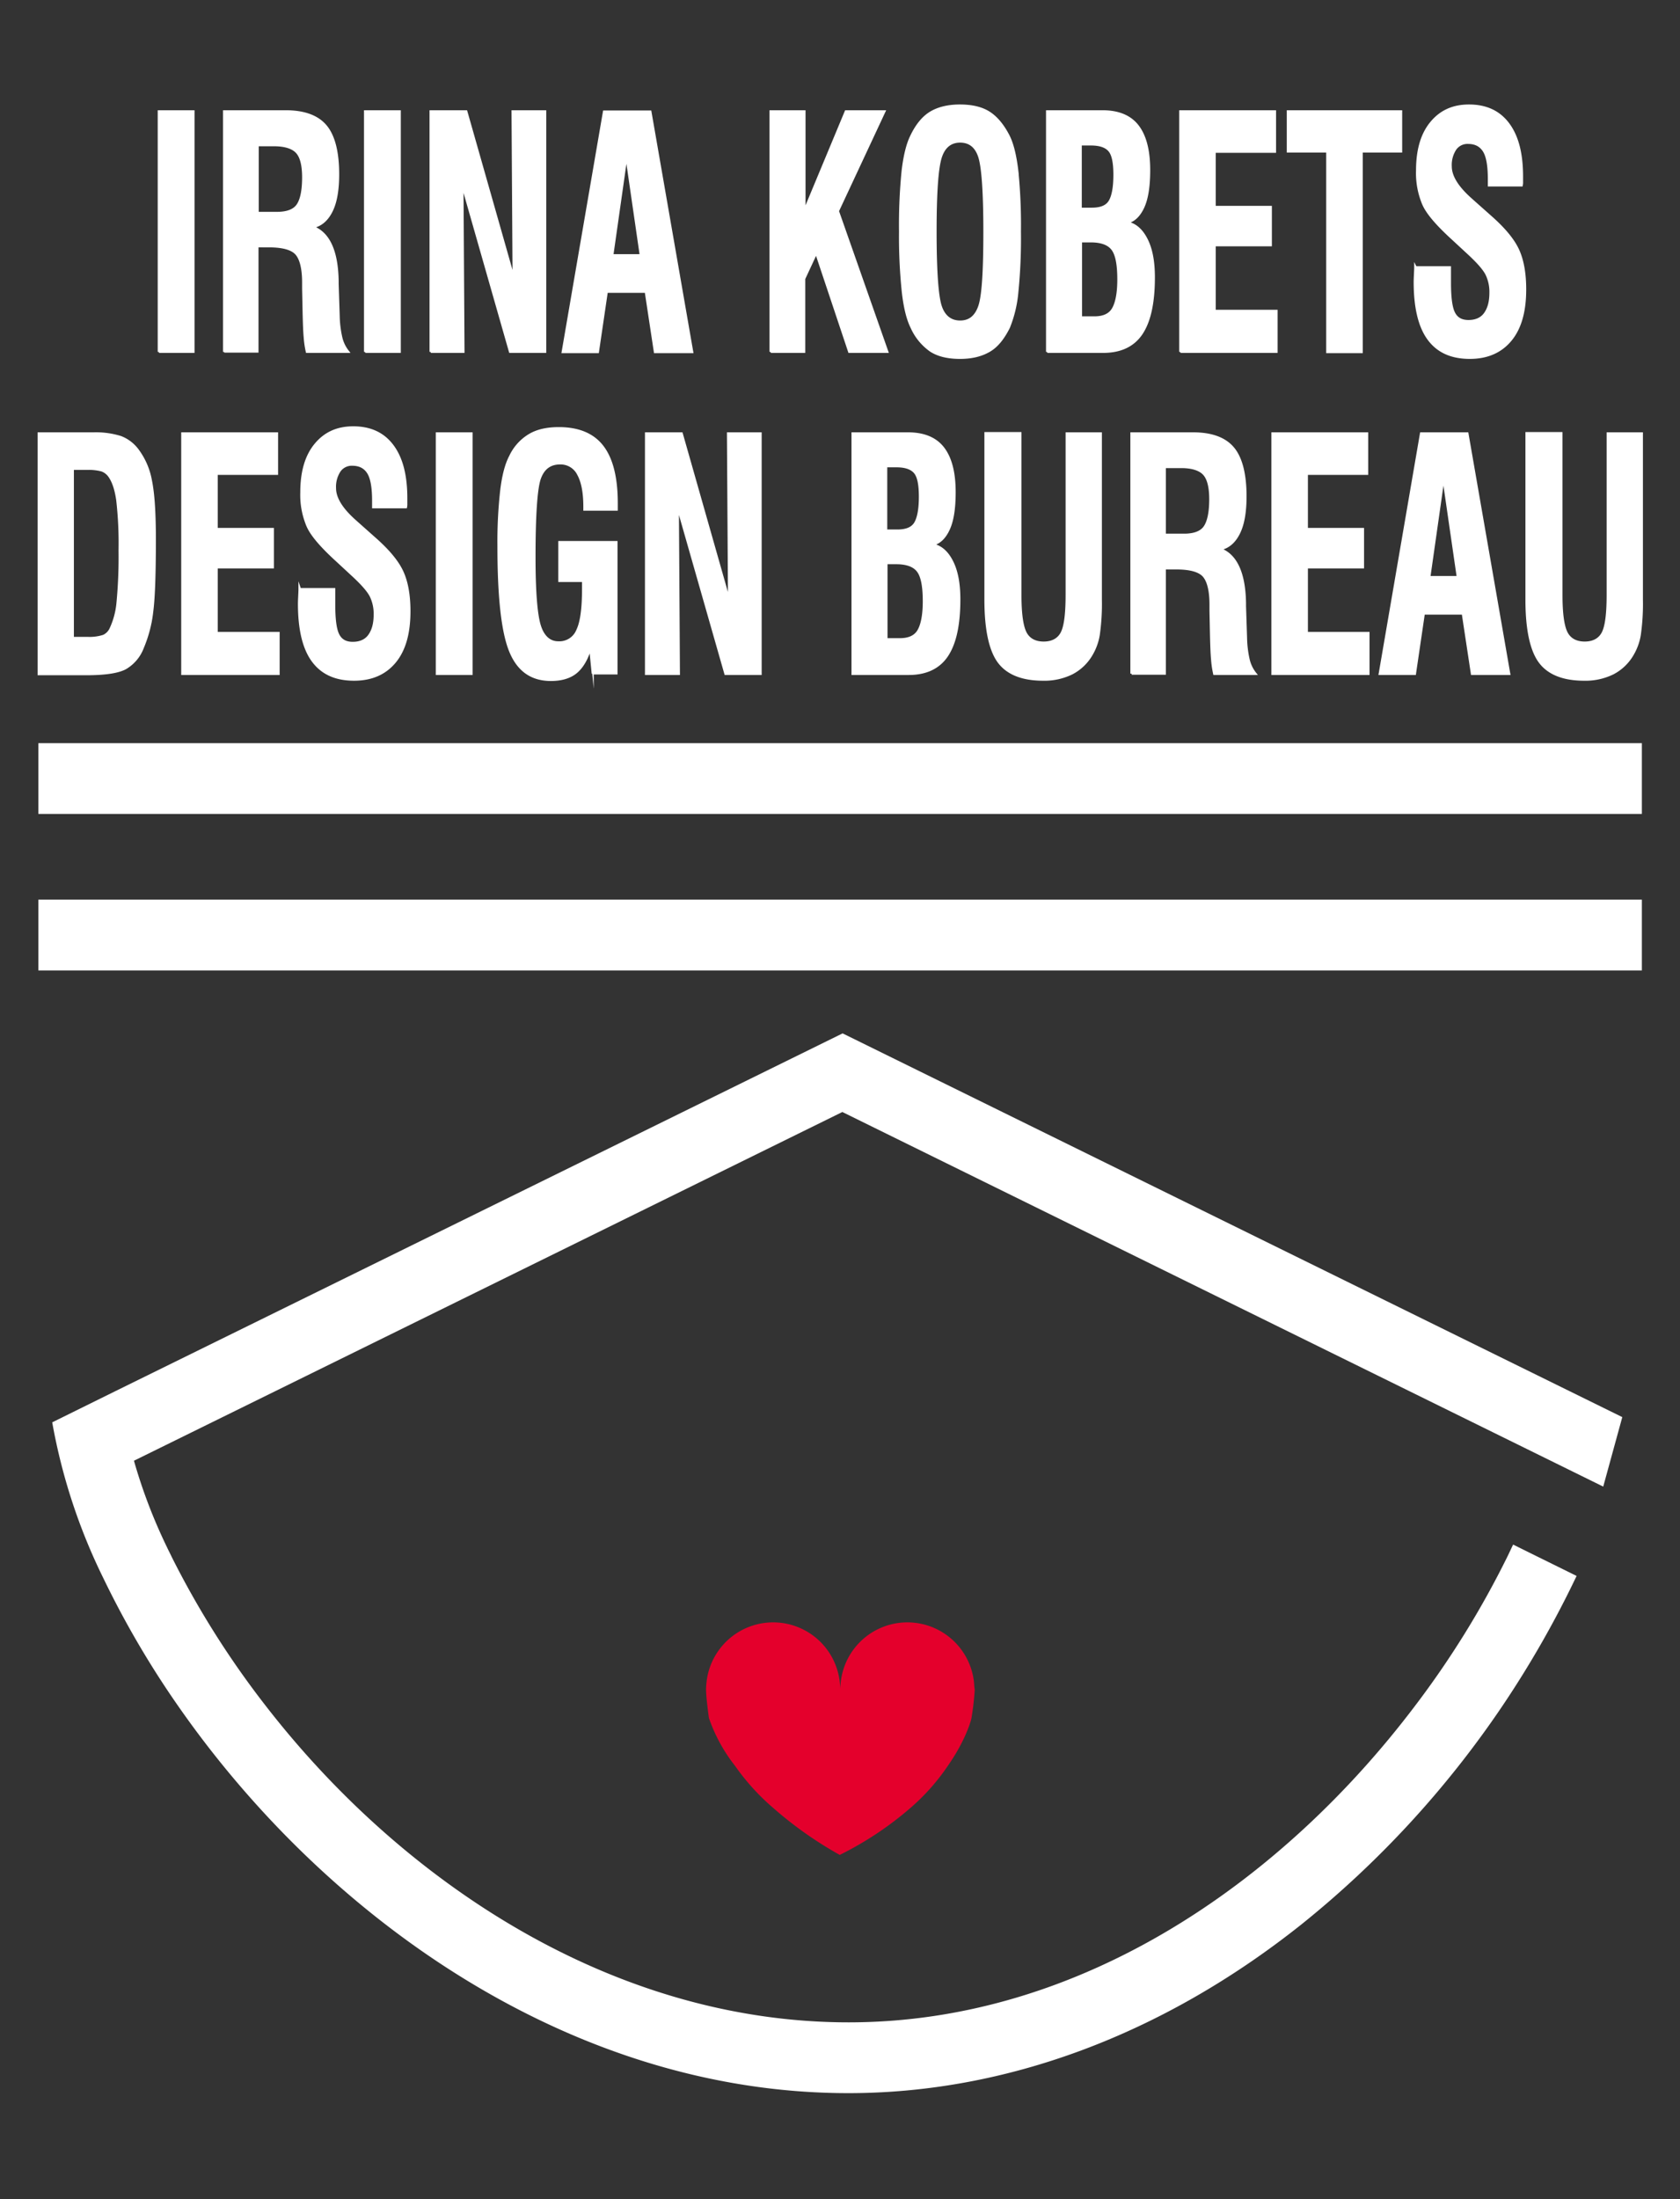
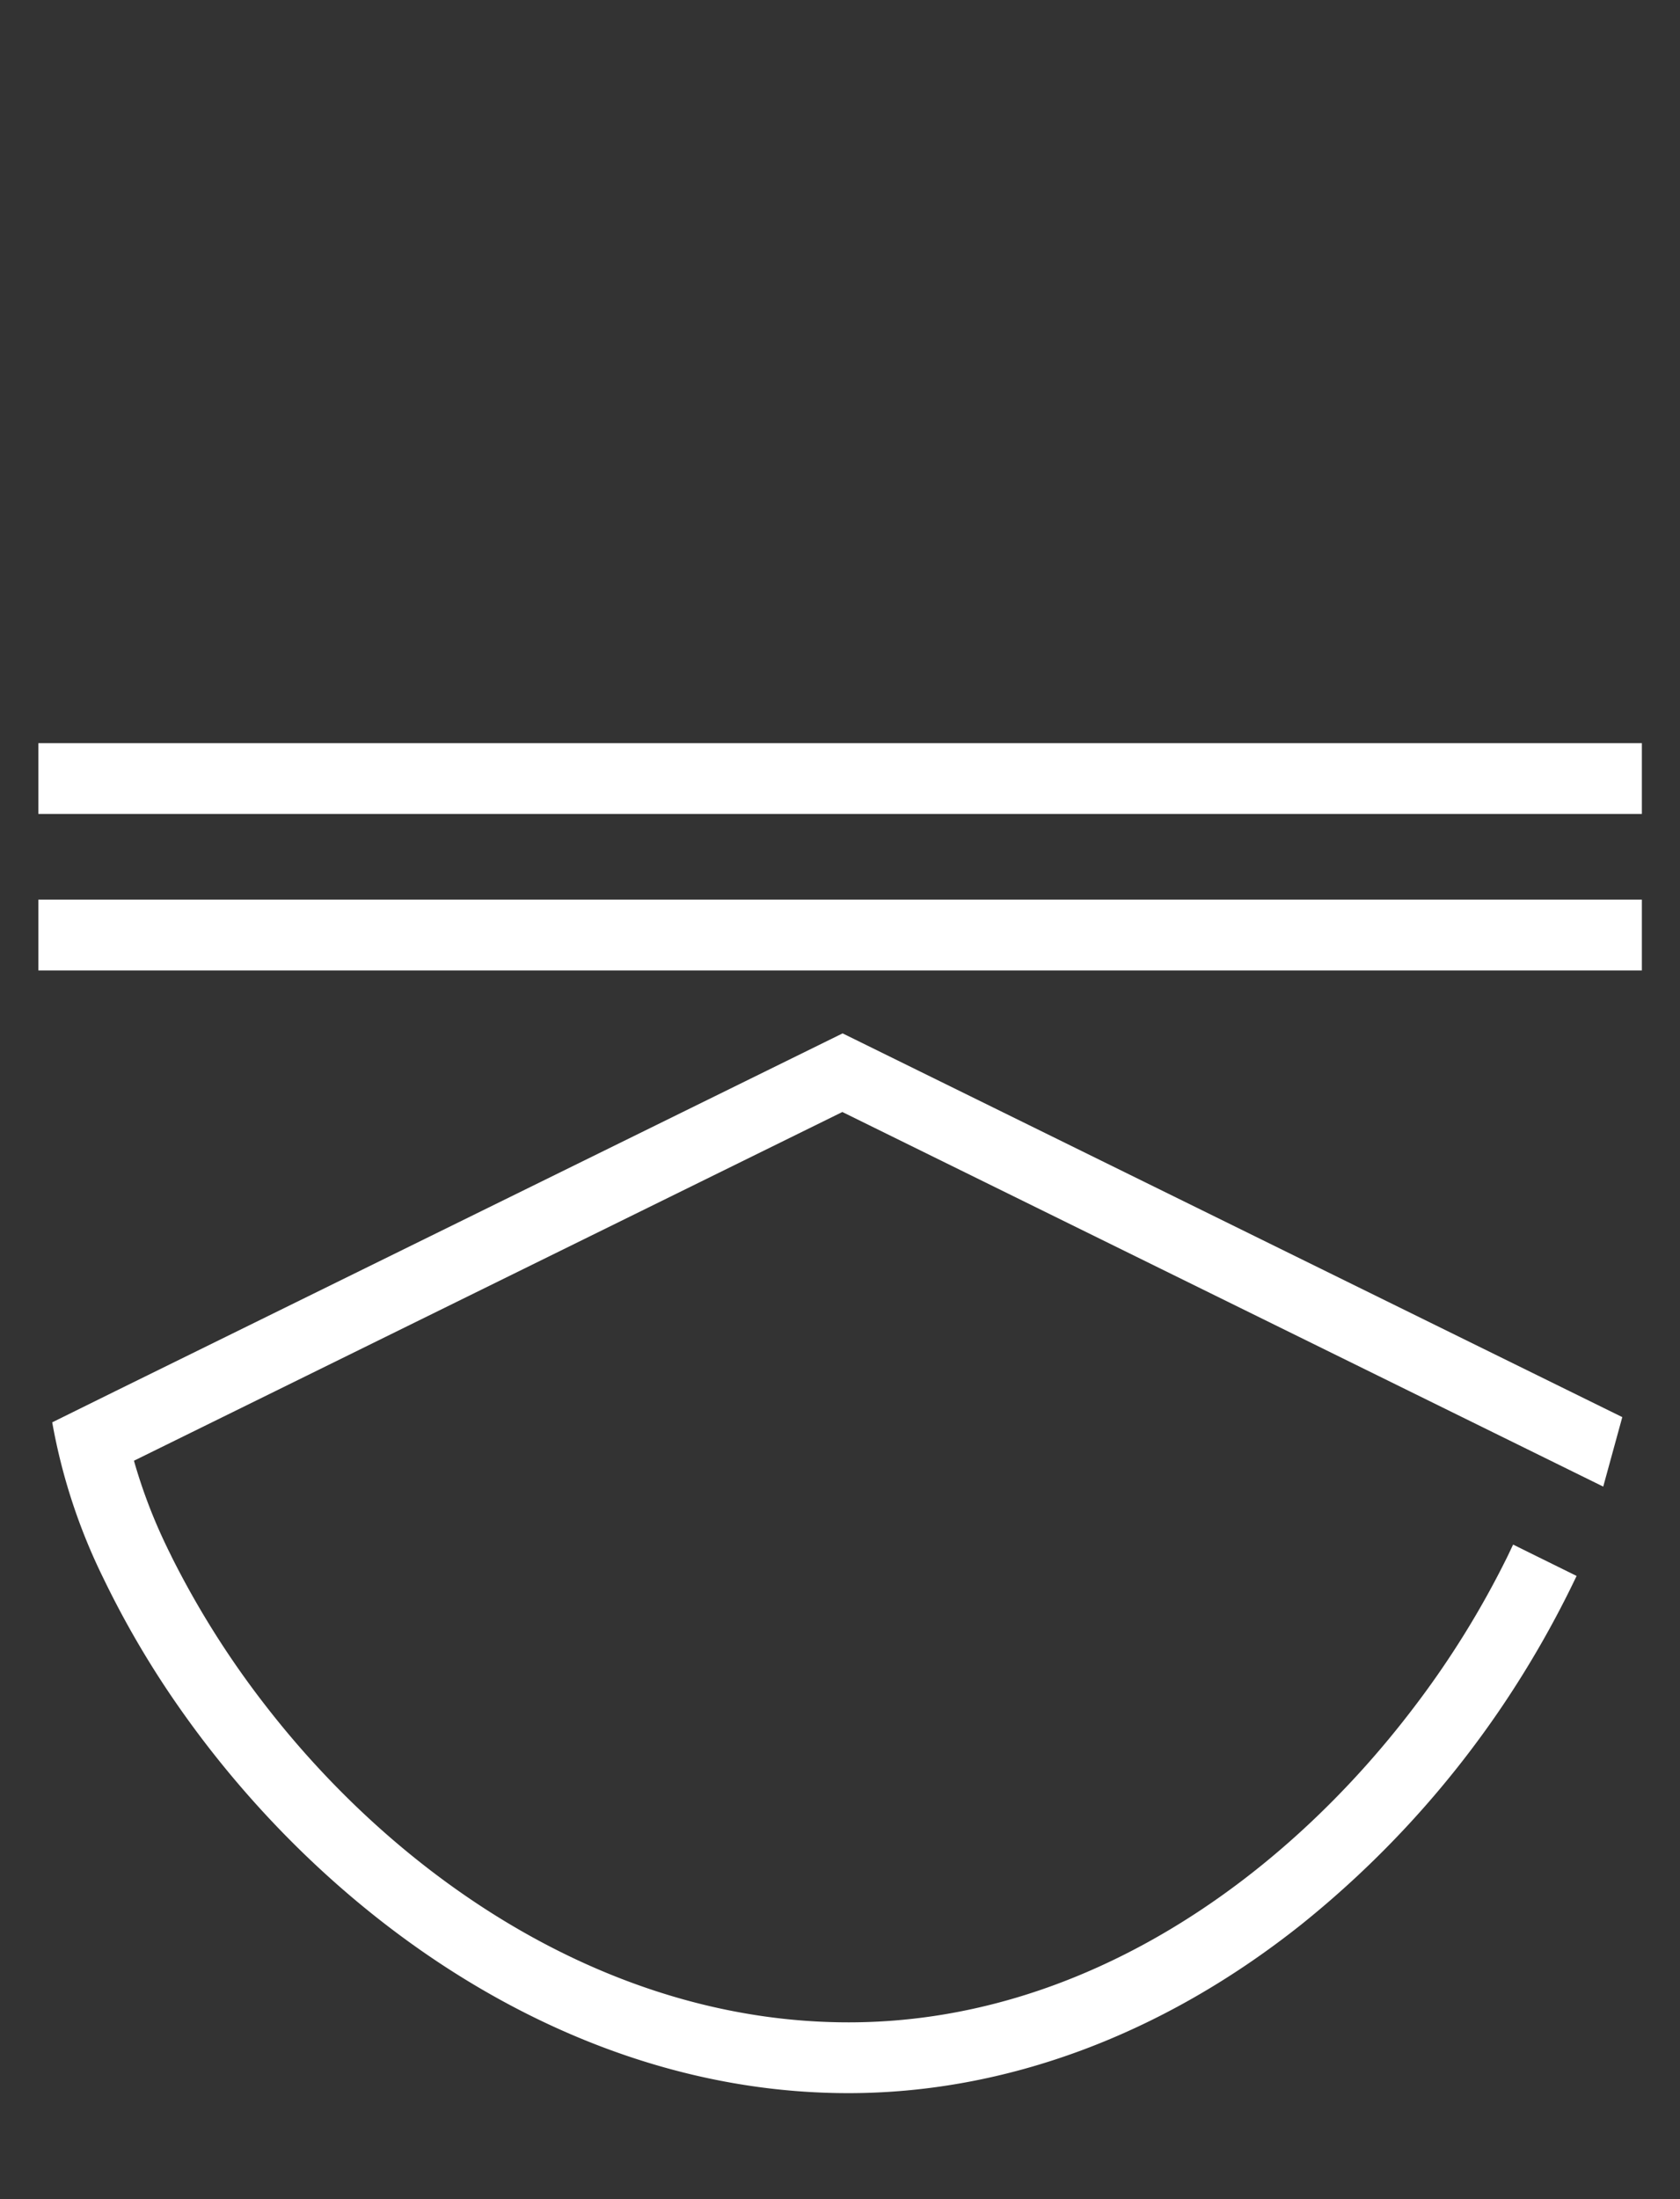
<svg xmlns="http://www.w3.org/2000/svg" id="Слой_1" data-name="Слой 1" viewBox="0 0 643.4 841.9">
  <rect x="0" y="0" width="643.4" height="841.9" fill="#333333" stroke="none" />
  <defs>
    <style>.cls-1,.cls-2,.cls-4{fill:#fff;}.cls-1,.cls-2{stroke:#fff;}.cls-1{stroke-miterlimit:10;}.cls-2{stroke-miterlimit:22.93;stroke-width:0.57px;}.cls-3{fill:#e4002c;}.cls-3,.cls-4{fill-rule:evenodd;}</style>
  </defs>
-   <path class="cls-1" d="M584.8,165.9h13.1v62c0,7.1.7,11.9,2,14.4s3.7,3.8,7,3.8,5.7-1.3,7-3.8,1.9-7.4,1.9-14.6V166h12.9v63.5a84.17,84.17,0,0,1-.8,13.5,21.56,21.56,0,0,1-2.7,7.5,18.52,18.52,0,0,1-7.5,7.2,23.79,23.79,0,0,1-11,2.4c-8,0-13.7-2.3-17-6.8s-5-12.5-5-23.8V165.9Zm-56.3,92L544.3,166h17.6l16,91.9H563.8l-3.5-23.1H545.2l-3.4,23.1ZM547.3,221h11.1l-5.6-38.6Zm-59.9,36.9V166h36.1v15.3H500.4v21.3h21.5v14.5H500.4v25.3H524v15.5Zm-54,0V166h23.5c7.1,0,12.2,1.9,15.3,5.6s4.7,9.9,4.7,18.4c0,6-.8,10.7-2.5,14.1s-4.1,5.5-7.4,6.1c6.2,2.1,9.5,9,9.7,20.6V232l.4,12.2a40.77,40.77,0,0,0,1,8.3,13.59,13.59,0,0,0,2.6,5.4H465.1a36.06,36.06,0,0,1-.8-5.5c-.2-2.1-.3-5.1-.4-8.9l-.2-9.6v-2.4c0-5.3-.9-9-2.6-11s-5.3-3-10.6-3H446v40.3H433.4ZM446,204.8h7.5c3.8,0,6.5-1,7.9-3s2.2-5.5,2.2-10.7q0-6.9-2.4-9.6c-1.6-1.8-4.6-2.8-8.8-2.8H446Zm-68.4-38.9h13.1v62c0,7.1.7,11.9,2,14.4s3.7,3.8,7,3.8,5.7-1.3,7-3.8,1.9-7.4,1.9-14.6V166h12.9v63.5a84.17,84.17,0,0,1-.8,13.5,21.56,21.56,0,0,1-2.7,7.5,18.52,18.52,0,0,1-7.5,7.2,23.79,23.79,0,0,1-11,2.4c-8,0-13.7-2.3-17-6.8s-5-12.5-5-23.8V165.9Zm-51,92V166h21.1c6,0,10.5,1.8,13.4,5.5s4.4,9.3,4.4,16.9c0,6.1-.7,10.8-2.2,14.1s-3.6,5.4-6.5,6c3.3.6,5.8,2.7,7.7,6.4s2.8,8.5,2.8,14.6c0,9.8-1.6,16.9-4.7,21.5s-8,6.9-14.6,6.9Zm12.7-54.7h4.4c3.3,0,5.6-.9,6.8-2.8s1.9-5.3,1.9-10.3c0-4.5-.6-7.6-1.9-9.2s-3.6-2.5-7.2-2.5h-4v24.8Zm0,41.6h5.4c3.4,0,5.8-1.1,7.1-3.3s2.1-5.9,2.1-11.3c0-5.6-.7-9.4-2.2-11.5s-4.3-3.2-8.4-3.2h-3.9v29.3Zm-91.8,13.1V166H261l18.3,64.3-.4-64.3h12.3v91.9H277.9l-18.4-64.4.4,64.4Zm-20.4,0-1-10.1c-1.3,4.4-3.2,7.6-5.5,9.5s-5.5,2.9-9.6,2.9c-7.4,0-12.5-3.6-15.5-10.9s-4.5-20.6-4.5-40.1a177.84,177.84,0,0,1,1.1-21.8c.7-5.5,1.8-9.7,3.4-12.7a18.69,18.69,0,0,1,7.3-8.1c3-1.8,6.8-2.6,11.2-2.6,7.5,0,13.1,2.3,16.7,7s5.4,11.9,5.4,21.7V195H223.9v-1c0-5.5-.8-9.6-2.4-12.5a7.6,7.6,0,0,0-7-4.2q-5.7,0-7.8,5.7c-1.4,3.8-2.1,14-2.1,30.4,0,13,.7,21.7,2,26s3.8,6.6,7.2,6.6a7.5,7.5,0,0,0,7.4-4.7c1.5-3.1,2.2-8.4,2.2-15.8v-3.2h-9.1V207.6H236v50.1h-8.9Zm-59.7,0V166h13.1v91.9Zm-52.6-32.3h13.1v5.9c0,5.6.5,9.5,1.6,11.6s2.9,3.1,5.6,3.1,4.9-.9,6.3-2.8,2.2-4.5,2.2-8.1a15.51,15.51,0,0,0-1.5-7.1c-1-2-3.2-4.5-6.5-7.6l-6.7-6.2c-5.8-5.3-9.5-9.6-11-13a30.32,30.32,0,0,1-2.4-12.9c0-7.7,1.7-13.8,5.3-18.2s8.3-6.6,14.5-6.6c6.5,0,11.5,2.3,15,7s5.2,11.3,5.2,20.1v2a5.28,5.28,0,0,1-.1,1.3H143v-2.4c0-5-.6-8.6-1.9-10.7s-3.3-3.2-6.2-3.2a5.76,5.76,0,0,0-4.9,2.4,11.1,11.1,0,0,0-1.8,6.7q0,5.85,8.1,12.9l.1.1,7.2,6.4c5.1,4.5,8.6,8.7,10.4,12.6s2.7,9,2.7,15.1c0,8.4-1.8,14.8-5.5,19.3s-8.9,6.8-15.6,6.8c-7.1,0-12.3-2.4-15.8-7.2s-5.2-12.1-5.2-21.8c0-1,.1-2.7.2-5.1v-.4ZM69.9,257.9V166H106v15.3H82.9v21.3h21.5v14.5H82.9v25.3h23.7v15.5Zm-55,0V166h21a31.94,31.94,0,0,1,10.3,1.4,14.57,14.57,0,0,1,6.3,4.7A27.66,27.66,0,0,1,57.7,184c1,4.8,1.5,12.2,1.5,22.4,0,13-.3,22.3-1,27.7a49.47,49.47,0,0,1-3.6,13.8,15.27,15.27,0,0,1-6.7,7.9c-2.9,1.5-7.9,2.2-15,2.2h-18Zm12.8-13.6h5.8a17.32,17.32,0,0,0,6.2-.8,5.67,5.67,0,0,0,2.8-2.9,29.92,29.92,0,0,0,2.6-9.8,184.44,184.44,0,0,0,.8-20,146.92,146.92,0,0,0-.9-19.4c-.6-4.1-1.6-7.1-3.1-9.2A6.27,6.27,0,0,0,39,180a19.28,19.28,0,0,0-5.6-.6H27.8v64.9ZM542.1,102.4h13.1v5.9c0,5.6.5,9.5,1.6,11.6s2.9,3.1,5.6,3.1,4.9-.9,6.3-2.8,2.2-4.5,2.2-8.1a15.51,15.51,0,0,0-1.5-7.1c-1-2-3.2-4.5-6.5-7.6l-6.7-6.2c-5.8-5.3-9.5-9.6-11-13a30.32,30.32,0,0,1-2.4-12.9c0-7.7,1.7-13.8,5.3-18.2s8.3-6.6,14.5-6.6c6.5,0,11.5,2.3,15,7s5.2,11.3,5.2,20.1v2a5.28,5.28,0,0,1-.1,1.3H570.3V68.5c0-5-.6-8.6-1.9-10.7s-3.3-3.2-6.2-3.2a5.76,5.76,0,0,0-4.9,2.4,11.1,11.1,0,0,0-1.8,6.7q0,5.85,8.1,12.9l.1.1,7.2,6.4c5.1,4.5,8.6,8.7,10.4,12.6s2.7,9,2.7,15.1c0,8.4-1.8,14.8-5.5,19.3s-8.9,6.8-15.6,6.8c-7.1,0-12.3-2.4-15.8-7.2s-5.2-12.1-5.2-21.8c0-1,.1-2.7.2-5.1v-.4Zm-33.7,32.3V57.9H493.3V42.7h43.2V57.9H521.4v76.8Zm-56.3,0v-92h36.1V58H465.1V79.3h21.5V93.8H465.1v25.3h23.7v15.5H452.1Zm-51,0v-92h21.1c6,0,10.5,1.8,13.4,5.5s4.4,9.3,4.4,16.9c0,6.1-.7,10.8-2.2,14.1s-3.6,5.4-6.5,6c3.3.6,5.8,2.7,7.7,6.4s2.8,8.5,2.8,14.6c0,9.8-1.6,16.9-4.7,21.5s-8,6.9-14.6,6.9H401.1ZM413.8,80h4.4c3.3,0,5.6-.9,6.8-2.8s1.9-5.3,1.9-10.3c0-4.5-.6-7.6-1.9-9.2s-3.6-2.5-7.2-2.5h-4V80Zm0,41.6h5.4c3.4,0,5.8-1.1,7.1-3.3s2.1-5.9,2.1-11.3c0-5.6-.7-9.4-2.2-11.5s-4.3-3.2-8.4-3.2h-3.9v29.3Zm-69-32.9a209.3,209.3,0,0,1,1-23.4q1.05-8.7,3.3-13.2c2-4.2,4.5-7.2,7.3-8.9s6.5-2.7,11.2-2.7,8.4.9,11.2,2.7,5.3,4.8,7.4,8.9c1.5,3,2.6,7.4,3.3,13.3a206.14,206.14,0,0,1,1,23.3,207.33,207.33,0,0,1-1,23.3,46.93,46.93,0,0,1-3.2,13.3c-2.1,4.2-4.5,7.2-7.4,8.9s-6.5,2.7-11.2,2.7-8.4-.9-11.2-2.7a21.51,21.51,0,0,1-7.3-8.9c-1.5-3-2.6-7.3-3.3-13.2A204.31,204.31,0,0,1,344.8,88.7Zm13.4,0c0,15.1.7,24.7,2,28.6s3.9,5.9,7.5,5.9,6-1.9,7.4-5.8,2-13.4,2-28.7-.7-24.9-2-28.8-3.8-5.8-7.4-5.8-6.1,2-7.4,5.8C358.9,63.9,358.2,73.4,358.2,88.7Zm-63,46v-92H308V81.1l16-38.4h14.6L320.8,80.8l18.9,53.8H325.3l-12.7-38-4.7,10.1v27.9H295.2Zm-79.6,0,15.8-91.9H249l16,91.9H250.9l-3.5-23.1H232.3l-3.4,23.1Zm18.8-36.9h11.1l-5.6-38.6ZM165,134.7v-92h13.5L196.8,107l-.4-64.3h12.3v91.9H195.4L177,70.2l.4,64.4H165Zm-25.1,0v-92H153v91.9H139.9Zm-54,0v-92h23.5c7.1,0,12.2,1.9,15.3,5.6s4.7,9.9,4.7,18.4c0,6-.8,10.7-2.5,14.1s-4.1,5.5-7.4,6.1c6.2,2.1,9.5,9,9.7,20.6v1.2l.4,12.2a40.77,40.77,0,0,0,1,8.3,13.59,13.59,0,0,0,2.6,5.4H117.6a36.06,36.06,0,0,1-.8-5.5c-.2-2.1-.3-5.1-.4-8.9l-.2-9.6v-2.4c0-5.3-.9-9-2.6-11s-5.3-3-10.6-3H98.5v40.3H85.9ZM98.6,81.6h7.5c3.8,0,6.5-1,7.9-3s2.2-5.5,2.2-10.7q0-6.9-2.4-9.6c-1.6-1.8-4.6-2.8-8.8-2.8H98.6ZM60.9,134.7v-92H74v91.9H60.9Z" />
-   <path class="cls-2" d="M584.8,165.9h13.1v62c0,7.1.7,11.9,2,14.4s3.7,3.8,7,3.8,5.7-1.3,7-3.8,1.9-7.4,1.9-14.6V166h12.9v63.5a84.17,84.17,0,0,1-.8,13.5,21.56,21.56,0,0,1-2.7,7.5,18.52,18.52,0,0,1-7.5,7.2,23.79,23.79,0,0,1-11,2.4c-8,0-13.7-2.3-17-6.8s-5-12.5-5-23.8V165.9Zm-56.3,92L544.3,166h17.6l16,91.9H563.8l-3.5-23.1H545.2l-3.4,23.1ZM547.3,221h11.1l-5.6-38.6Zm-59.9,36.9V166h36.1v15.3H500.4v21.3h21.5v14.5H500.4v25.3H524v15.5Zm-54,0V166h23.5c7.1,0,12.2,1.9,15.3,5.6s4.7,9.9,4.7,18.4c0,6-.8,10.7-2.5,14.1s-4.1,5.5-7.4,6.1c6.2,2.1,9.5,9,9.7,20.6V232l.4,12.2a40.77,40.77,0,0,0,1,8.3,13.59,13.59,0,0,0,2.6,5.4H465.1a36.06,36.06,0,0,1-.8-5.5c-.2-2.1-.3-5.1-.4-8.9l-.2-9.6v-2.4c0-5.3-.9-9-2.6-11s-5.3-3-10.6-3H446v40.3H433.4ZM446,204.8h7.5c3.8,0,6.5-1,7.9-3s2.2-5.5,2.2-10.7q0-6.9-2.4-9.6c-1.6-1.8-4.6-2.8-8.8-2.8H446Zm-68.4-38.9h13.1v62c0,7.1.7,11.9,2,14.4s3.7,3.8,7,3.8,5.7-1.3,7-3.8,1.9-7.4,1.9-14.6V166h12.9v63.5a84.17,84.17,0,0,1-.8,13.5,21.56,21.56,0,0,1-2.7,7.5,18.52,18.52,0,0,1-7.5,7.2,23.79,23.79,0,0,1-11,2.4c-8,0-13.7-2.3-17-6.8s-5-12.5-5-23.8V165.9Zm-51,92V166h21.1c6,0,10.5,1.8,13.4,5.5s4.4,9.3,4.4,16.9c0,6.1-.7,10.8-2.2,14.1s-3.6,5.4-6.5,6c3.3.6,5.8,2.7,7.7,6.4s2.8,8.5,2.8,14.6c0,9.8-1.6,16.9-4.7,21.5s-8,6.9-14.6,6.9Zm12.7-54.7h4.4c3.3,0,5.6-.9,6.8-2.8s1.9-5.3,1.9-10.3c0-4.5-.6-7.6-1.9-9.2s-3.6-2.5-7.2-2.5h-4v24.8Zm0,41.6h5.4c3.4,0,5.8-1.1,7.1-3.3s2.1-5.9,2.1-11.3c0-5.6-.7-9.4-2.2-11.5s-4.3-3.2-8.4-3.2h-3.9v29.3Zm-91.8,13.1V166H261l18.3,64.3-.4-64.3h12.3v91.9H277.9l-18.4-64.4.4,64.4Zm-20.4,0-1-10.1c-1.3,4.4-3.2,7.6-5.5,9.5s-5.5,2.9-9.6,2.9c-7.4,0-12.5-3.6-15.5-10.9s-4.5-20.6-4.5-40.1a177.84,177.84,0,0,1,1.1-21.8c.7-5.5,1.8-9.7,3.4-12.7a18.69,18.69,0,0,1,7.3-8.1c3-1.8,6.8-2.6,11.2-2.6,7.5,0,13.1,2.3,16.7,7s5.4,11.9,5.4,21.7V195H223.9v-1c0-5.5-.8-9.6-2.4-12.5a7.6,7.6,0,0,0-7-4.2q-5.7,0-7.8,5.7c-1.4,3.8-2.1,14-2.1,30.4,0,13,.7,21.7,2,26s3.8,6.6,7.2,6.6a7.5,7.5,0,0,0,7.4-4.7c1.5-3.1,2.2-8.4,2.2-15.8v-3.2h-9.1V207.6H236v50.1h-8.9Zm-59.7,0V166h13.1v91.9Zm-52.6-32.3h13.1v5.9c0,5.6.5,9.5,1.6,11.6s2.9,3.1,5.6,3.1,4.9-.9,6.3-2.8,2.2-4.5,2.2-8.1a15.51,15.51,0,0,0-1.5-7.1c-1-2-3.2-4.5-6.5-7.6l-6.7-6.2c-5.8-5.3-9.5-9.6-11-13a30.32,30.32,0,0,1-2.4-12.9c0-7.7,1.7-13.8,5.3-18.2s8.3-6.6,14.5-6.6c6.5,0,11.5,2.3,15,7s5.2,11.3,5.2,20.1v2a5.28,5.28,0,0,1-.1,1.3H143v-2.4c0-5-.6-8.6-1.9-10.7s-3.3-3.2-6.2-3.2a5.76,5.76,0,0,0-4.9,2.4,11.1,11.1,0,0,0-1.8,6.7q0,5.85,8.1,12.9l.1.1,7.2,6.4c5.1,4.5,8.6,8.7,10.4,12.6s2.7,9,2.7,15.1c0,8.4-1.8,14.8-5.5,19.3s-8.9,6.8-15.6,6.8c-7.1,0-12.3-2.4-15.8-7.2s-5.2-12.1-5.2-21.8c0-1,.1-2.7.2-5.1v-.4ZM69.9,257.9V166H106v15.3H82.9v21.3h21.5v14.5H82.9v25.3h23.7v15.5Zm-55,0V166h21a31.94,31.94,0,0,1,10.3,1.4,14.57,14.57,0,0,1,6.3,4.7A27.66,27.66,0,0,1,57.7,184c1,4.8,1.5,12.2,1.5,22.4,0,13-.3,22.3-1,27.7a49.47,49.47,0,0,1-3.6,13.8,15.27,15.27,0,0,1-6.7,7.9c-2.9,1.5-7.9,2.2-15,2.2h-18Zm12.8-13.6h5.8a17.32,17.32,0,0,0,6.2-.8,5.67,5.67,0,0,0,2.8-2.9,29.92,29.92,0,0,0,2.6-9.8,184.44,184.44,0,0,0,.8-20,146.92,146.92,0,0,0-.9-19.4c-.6-4.1-1.6-7.1-3.1-9.2A6.27,6.27,0,0,0,39,180a19.28,19.28,0,0,0-5.6-.6H27.8v64.9ZM542.1,102.4h13.1v5.9c0,5.6.5,9.5,1.6,11.6s2.9,3.1,5.6,3.1,4.9-.9,6.3-2.8,2.2-4.5,2.2-8.1a15.51,15.51,0,0,0-1.5-7.1c-1-2-3.2-4.5-6.5-7.6l-6.7-6.2c-5.8-5.3-9.5-9.6-11-13a30.32,30.32,0,0,1-2.4-12.9c0-7.7,1.7-13.8,5.3-18.2s8.3-6.6,14.5-6.6c6.5,0,11.5,2.3,15,7s5.2,11.3,5.2,20.1v2a5.28,5.28,0,0,1-.1,1.3H570.3V68.5c0-5-.6-8.6-1.9-10.7s-3.3-3.2-6.2-3.2a5.76,5.76,0,0,0-4.9,2.4,11.1,11.1,0,0,0-1.8,6.7q0,5.85,8.1,12.9l.1.1,7.2,6.4c5.1,4.5,8.6,8.7,10.4,12.6s2.7,9,2.7,15.1c0,8.4-1.8,14.8-5.5,19.3s-8.9,6.8-15.6,6.8c-7.1,0-12.3-2.4-15.8-7.2s-5.2-12.1-5.2-21.8c0-1,.1-2.7.2-5.1v-.4Zm-33.7,32.3V57.9H493.3V42.7h43.2V57.9H521.4v76.8Zm-56.3,0v-92h36.1V58H465.1V79.3h21.5V93.8H465.1v25.3h23.7v15.5H452.1Zm-51,0v-92h21.1c6,0,10.5,1.8,13.4,5.5s4.4,9.3,4.4,16.9c0,6.1-.7,10.8-2.2,14.1s-3.6,5.4-6.5,6c3.3.6,5.8,2.7,7.7,6.4s2.8,8.5,2.8,14.6c0,9.8-1.6,16.9-4.7,21.5s-8,6.9-14.6,6.9H401.1ZM413.8,80h4.4c3.3,0,5.6-.9,6.8-2.8s1.9-5.3,1.9-10.3c0-4.5-.6-7.6-1.9-9.2s-3.6-2.5-7.2-2.5h-4V80Zm0,41.6h5.4c3.4,0,5.8-1.1,7.1-3.3s2.1-5.9,2.1-11.3c0-5.6-.7-9.4-2.2-11.5s-4.3-3.2-8.4-3.2h-3.9v29.3Zm-69-32.9a209.3,209.3,0,0,1,1-23.4q1.05-8.7,3.3-13.2c2-4.2,4.5-7.2,7.3-8.9s6.5-2.7,11.2-2.7,8.4.9,11.2,2.7,5.3,4.8,7.4,8.9c1.5,3,2.6,7.4,3.3,13.3a206.14,206.14,0,0,1,1,23.3,207.33,207.33,0,0,1-1,23.3,46.93,46.93,0,0,1-3.2,13.3c-2.1,4.2-4.5,7.2-7.4,8.9s-6.5,2.7-11.2,2.7-8.4-.9-11.2-2.7a21.51,21.51,0,0,1-7.3-8.9c-1.5-3-2.6-7.3-3.3-13.2A204.31,204.31,0,0,1,344.8,88.7Zm13.4,0c0,15.1.7,24.7,2,28.6s3.9,5.9,7.5,5.9,6-1.9,7.4-5.8,2-13.4,2-28.7-.7-24.9-2-28.8-3.8-5.8-7.4-5.8-6.1,2-7.4,5.8C358.9,63.9,358.2,73.4,358.2,88.7Zm-63,46v-92H308V81.1l16-38.4h14.6L320.8,80.8l18.9,53.8H325.3l-12.7-38-4.7,10.1v27.9H295.2Zm-79.6,0,15.8-91.9H249l16,91.9H250.9l-3.5-23.1H232.3l-3.4,23.1Zm18.8-36.9h11.1l-5.6-38.6ZM165,134.7v-92h13.5L196.8,107l-.4-64.3h12.3v91.9H195.4L177,70.2l.4,64.4H165Zm-25.1,0v-92H153v91.9H139.9Zm-54,0v-92h23.5c7.1,0,12.2,1.9,15.3,5.6s4.7,9.9,4.7,18.4c0,6-.8,10.7-2.5,14.1s-4.1,5.5-7.4,6.1c6.2,2.1,9.5,9,9.7,20.6v1.2l.4,12.2a40.77,40.77,0,0,0,1,8.3,13.59,13.59,0,0,0,2.6,5.4H117.6a36.06,36.06,0,0,1-.8-5.5c-.2-2.1-.3-5.1-.4-8.9l-.2-9.6v-2.4c0-5.3-.9-9-2.6-11s-5.3-3-10.6-3H98.5v40.3H85.9ZM98.6,81.6h7.5c3.8,0,6.5-1,7.9-3s2.2-5.5,2.2-10.7q0-6.9-2.4-9.6c-1.6-1.8-4.6-2.8-8.8-2.8H98.6ZM60.9,134.7v-92H74v91.9H60.9Z" />
-   <path class="cls-3" d="M373,643.8a25.67,25.67,0,0,0-51,0c-.1,1-.2,2-.2,3,0-1-.1-2-.2-3a25.67,25.67,0,0,0-51,0c-.1,1-.2,2-.2,3,0,3.1,1.1,10.9,1.1,10.9a62.57,62.57,0,0,0,10,18.3,86.41,86.41,0,0,0,14.6,16.1,147.27,147.27,0,0,0,25.5,18,127.92,127.92,0,0,0,27.1-18A82,82,0,0,0,363,676c7.2-10.3,9-18,9-18a102.73,102.73,0,0,0,1.3-11.2c-.2-1-.2-2-.3-3" />
  <path class="cls-4" d="M44.1,532.6,20,544.5a223.6,223.6,0,0,0,19.6,59.7,355.41,355.41,0,0,0,28.7,49C124.6,734,218.5,801.3,324.9,801.3c60.3,0,120.3-22.3,173.4-64.5a378.92,378.92,0,0,0,77-83.6,386.37,386.37,0,0,0,28.5-49.9l-14.6-7.2-9.7-4.8c-.8,1.6-1.5,3.2-2.3,4.8a350.68,350.68,0,0,1-35.4,57.1c-50.2,66.3-127.1,121-216.8,121-90.2,0-170.8-53.6-223.1-121a343,343,0,0,1-36.1-57.1c-.6-1.3-1.3-2.6-1.9-3.9a203.15,203.15,0,0,1-12.6-33L322.6,425.7,614,569.1l7.3-26.6L322.7,395.6ZM14.7,371.5H628.8V344.4H14.7Zm0-87v27.1H628.8V284.5Z" />
</svg>